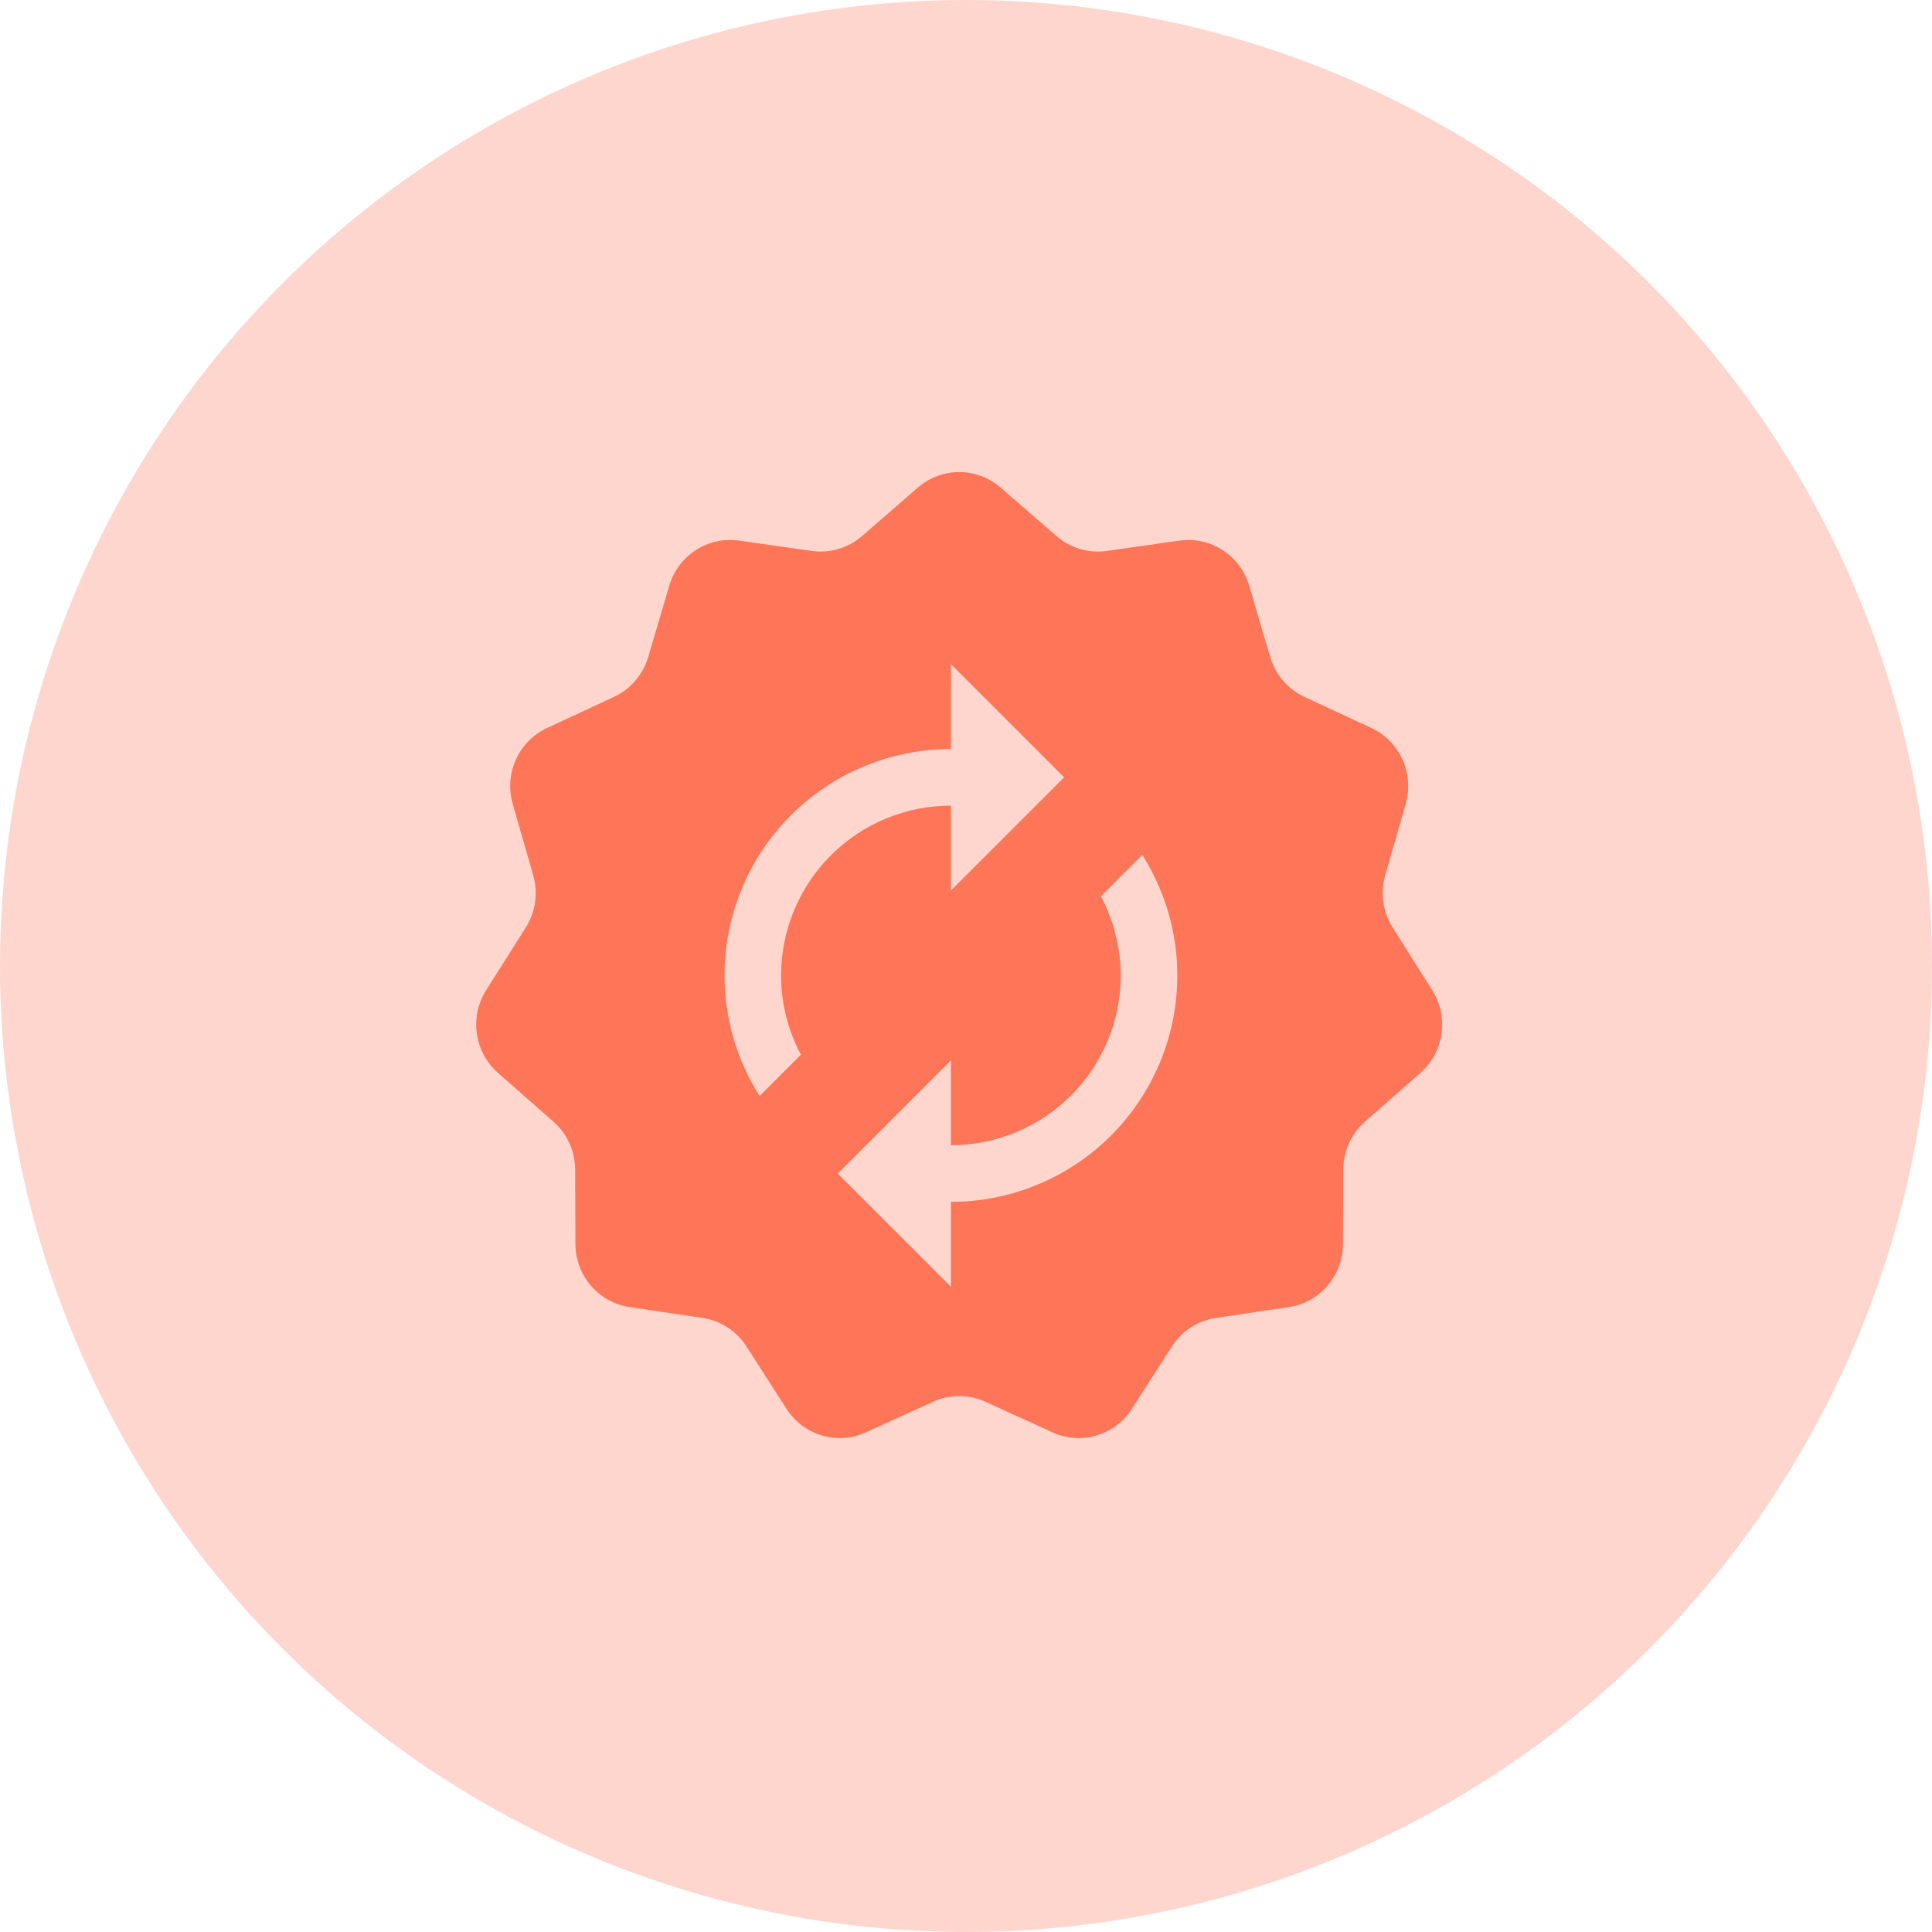
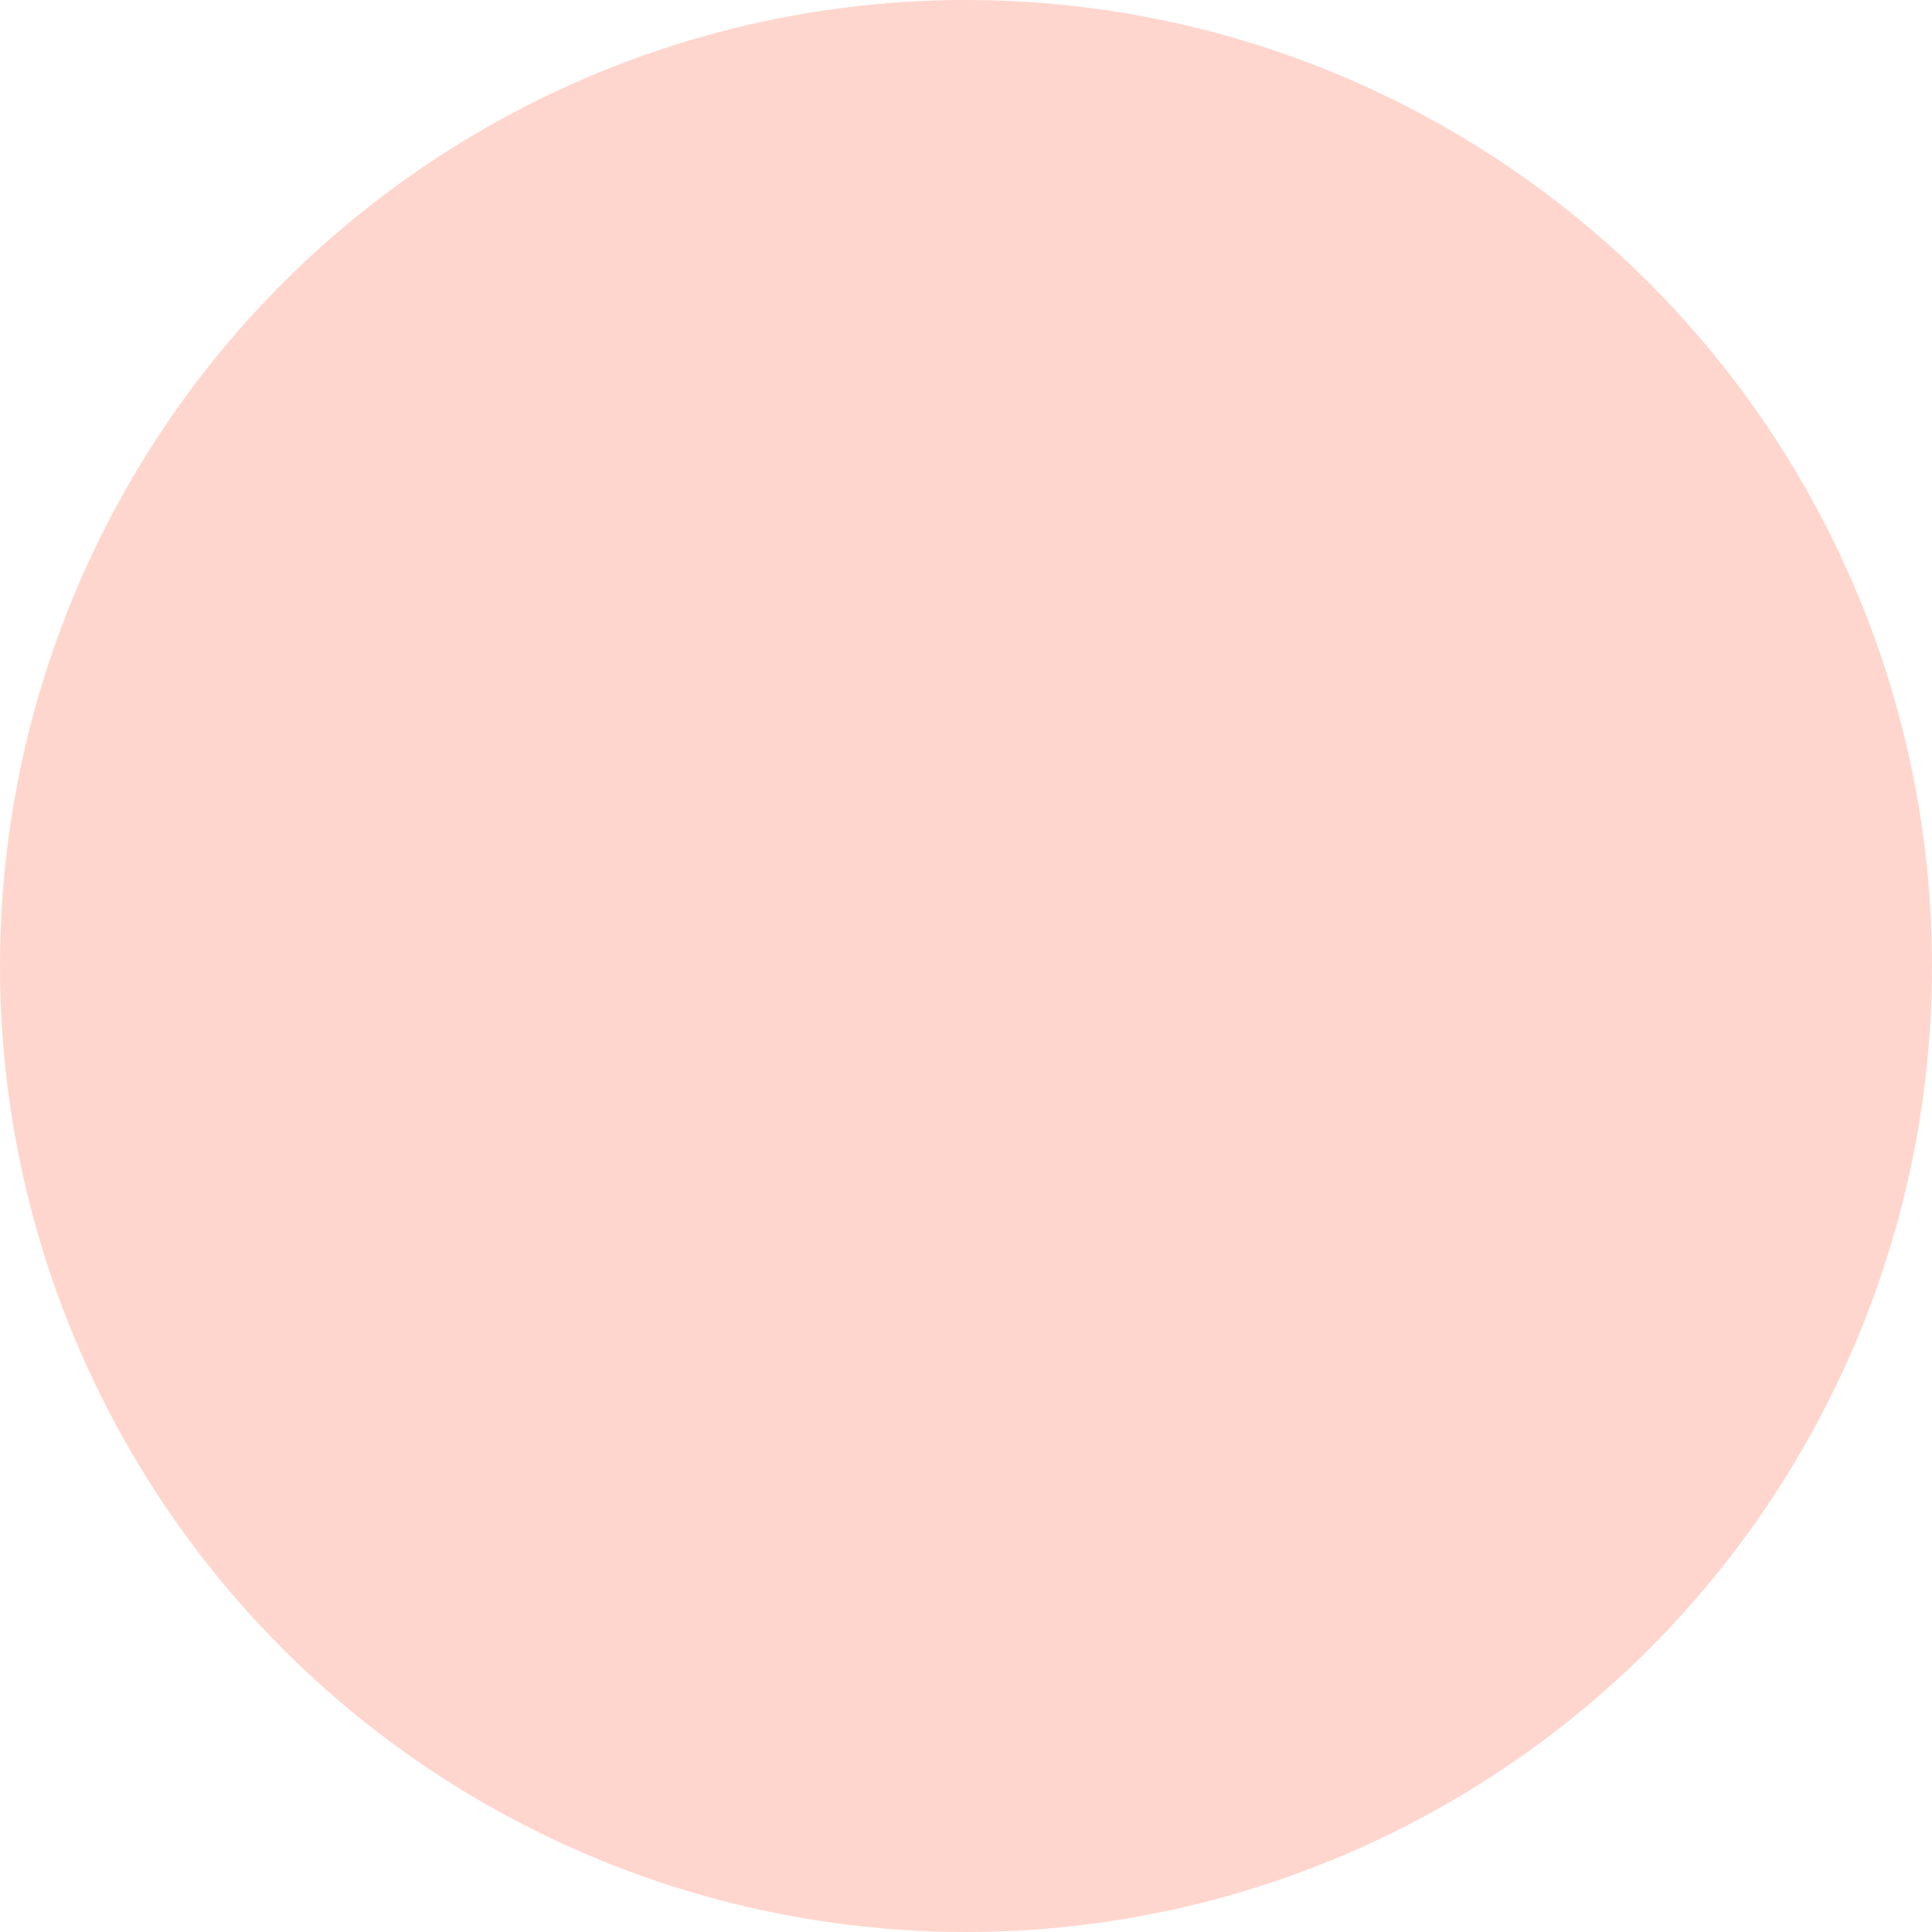
<svg xmlns="http://www.w3.org/2000/svg" fill="none" viewBox="0 0 48 48" height="48" width="48">
  <circle fill="#FFD6CD" r="24" cy="24" cx="24" />
-   <path fill="#FF7557" d="M22.803 12.114C23.394 11.601 24.269 11.6 24.86 12.114L26.246 13.318C26.59 13.616 27.044 13.751 27.493 13.688L29.306 13.431C30.078 13.322 30.813 13.799 31.035 14.553L31.557 16.323C31.686 16.761 31.997 17.122 32.408 17.314L34.069 18.086C34.778 18.415 35.141 19.217 34.924 19.973L34.414 21.746C34.288 22.186 34.356 22.659 34.6 23.044L35.583 24.601C36.002 25.264 35.879 26.137 35.291 26.655L33.912 27.868C33.571 28.169 33.374 28.604 33.372 29.061L33.366 30.907C33.364 31.694 32.791 32.36 32.02 32.475L30.209 32.744C29.761 32.811 29.362 33.069 29.115 33.453L28.121 35.003C27.697 35.663 26.858 35.911 26.148 35.587L24.481 34.826C24.068 34.638 23.594 34.638 23.181 34.826L21.514 35.587C20.803 35.911 19.965 35.663 19.541 35.003L18.546 33.453C18.3 33.069 17.902 32.811 17.453 32.744L15.643 32.475C14.871 32.36 14.299 31.694 14.296 30.907L14.29 29.061C14.289 28.604 14.092 28.169 13.75 27.868L12.371 26.655C11.784 26.137 11.659 25.264 12.078 24.601L13.063 23.044C13.306 22.659 13.373 22.186 13.247 21.746L12.738 19.973C12.521 19.217 12.884 18.416 13.592 18.086L15.254 17.314C15.666 17.122 15.975 16.761 16.105 16.323L16.627 14.553C16.849 13.799 17.584 13.322 18.357 13.431L20.169 13.688C20.618 13.751 21.073 13.616 21.416 13.318L22.803 12.114ZM27.352 22.266C27.661 22.857 27.844 23.532 27.844 24.235C27.844 25.354 27.4 26.427 26.609 27.218C25.817 28.009 24.744 28.453 23.625 28.453V26.344L20.813 29.157L23.625 31.969V29.86C25.117 29.86 26.548 29.267 27.603 28.212C28.658 27.157 29.25 25.726 29.25 24.235C29.25 23.131 28.927 22.104 28.378 21.239L27.352 22.266ZM23.625 18.61C22.133 18.61 20.703 19.202 19.648 20.257C18.593 21.312 18 22.743 18 24.235C18 25.338 18.324 26.365 18.872 27.23L19.899 26.203C19.574 25.598 19.405 24.922 19.406 24.235C19.406 23.116 19.851 22.042 20.642 21.251C21.433 20.46 22.506 20.016 23.625 20.016V22.125L26.438 19.313L23.625 16.5V18.61Z" />
</svg>